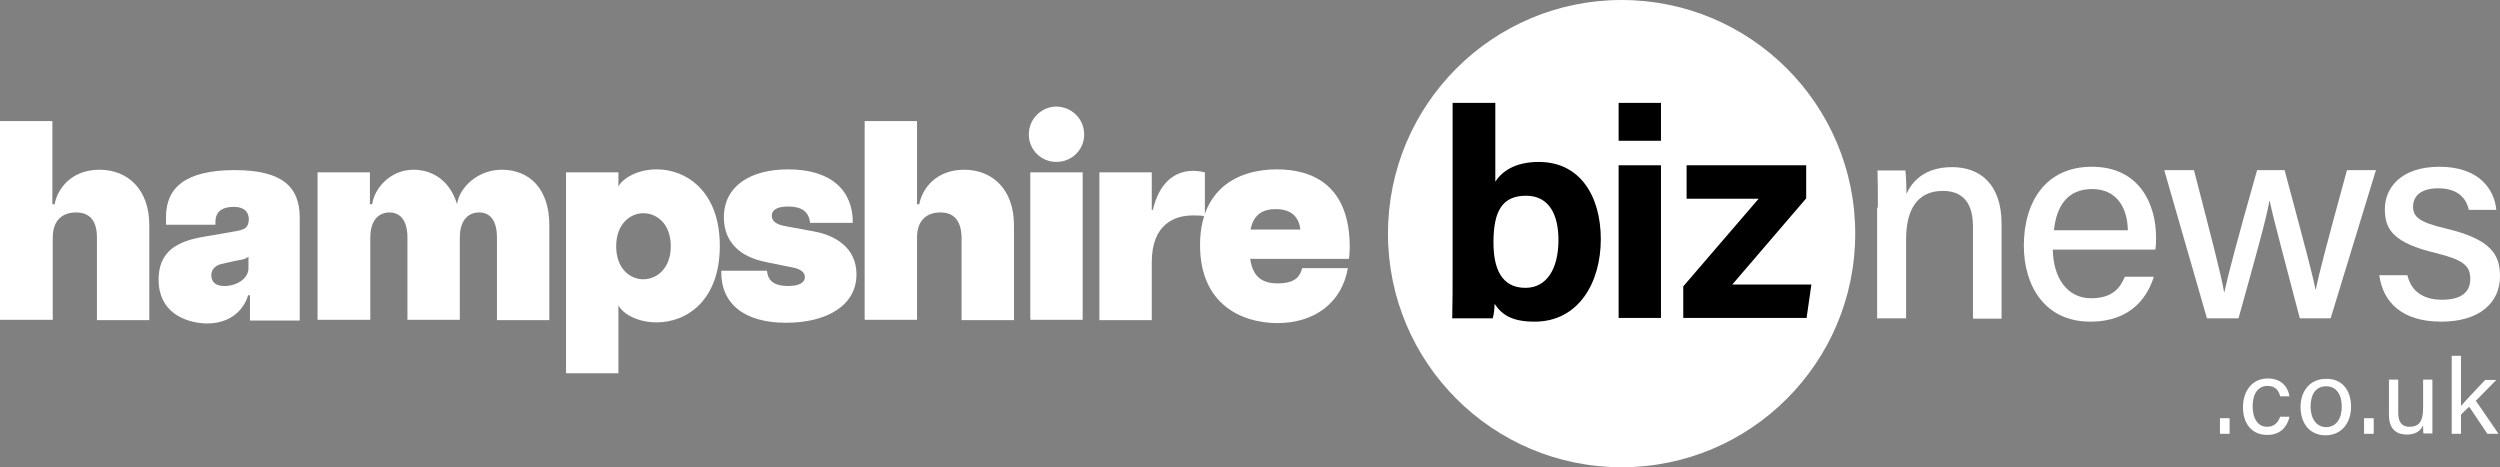
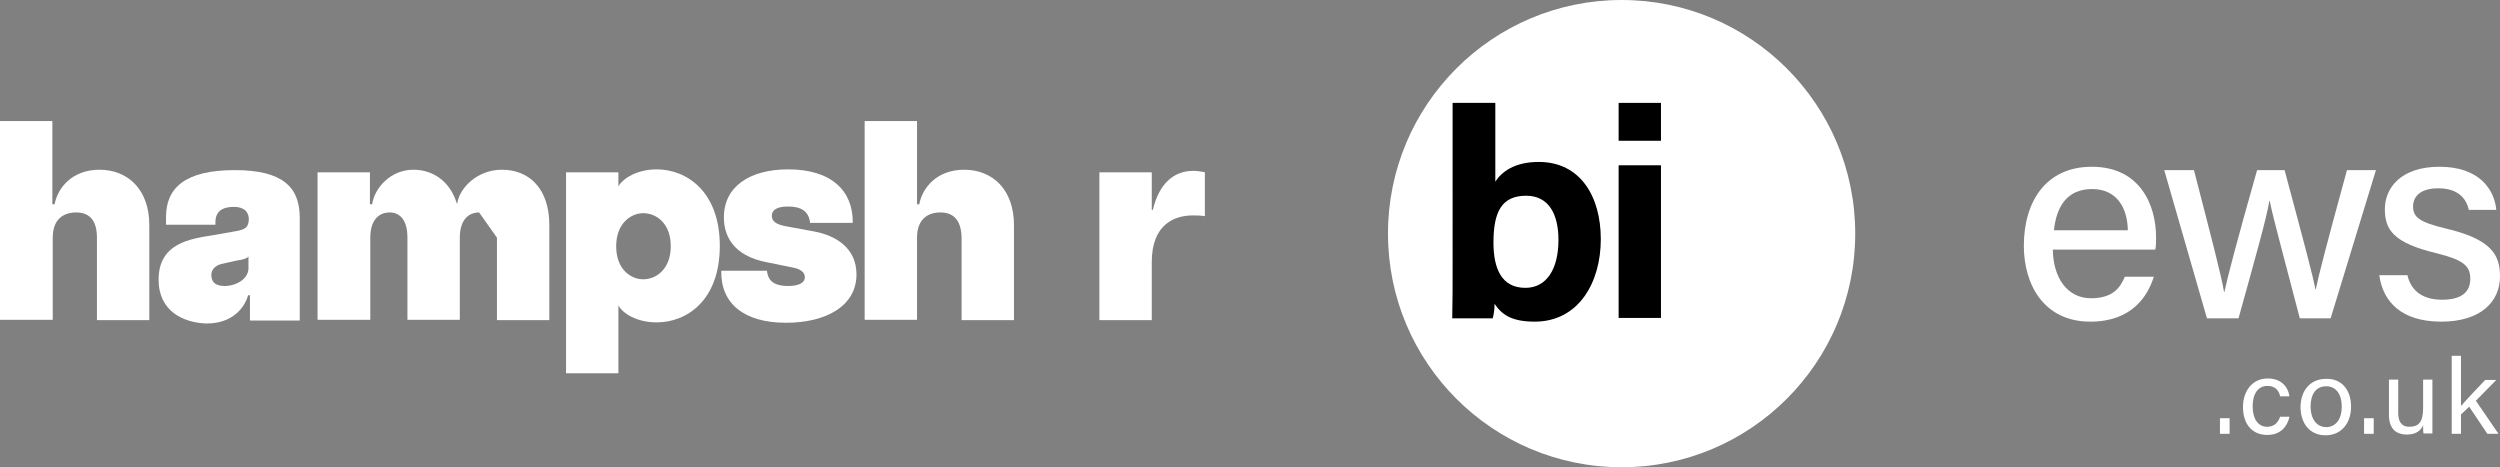
<svg xmlns="http://www.w3.org/2000/svg" version="1.1" id="Layer_1" x="0px" y="0px" viewBox="0 0 673.1 125.8" style="enable-background:new 0 0 673.1 125.8;" xml:space="preserve">
  <rect x="0" y="0" width="673.1" height="125.8" fill="#808080" stroke="none" />
  <style type="text/css"> .st0{fill:#FFFFFF;} .st1{fill:#FFFFFF;} .st2{fill:#000000;} .st3{fill:#FFFFFF;} </style>
  <g>
    <circle class="st0" cx="436.6" cy="62.9" r="62.9" />
    <g>
      <path class="st1" d="M20.5,57.2c-3.3,0-6.3,1.7-6.3,6.8v22.1H0V32.6h14.1V55h0.6c0.8-4.3,4.6-9.3,12.1-9.3 c7.6,0,13.4,5.3,13.4,14.9v25.6H26.1V64C26.1,58.9,23.7,57.2,20.5,57.2z" />
      <path class="st1" d="M42.7,75.3c0-9.9,8.6-11,14.8-12l5.1-0.9c3.2-0.5,4.3-0.9,4.4-3.4c-0.1-2.8-2.4-3.3-4-3.3c-1.9,0-5,0.4-5,4.1 v0.7H44.7v-2.1c0-7.7,5-12.6,18.5-12.6c12.8,0,17.5,4.5,17.5,12.8v27.7H67.3v-6.8h-0.5c-0.5,1.9-3,7.6-11.2,7.6 C49.5,86.9,42.7,83.9,42.7,75.3z M60.5,77c3.1,0,6.4-1.9,6.4-4.8v-3.1c-0.8,0.8-2.9,1-3.4,1.1l-4,0.9c-1.8,0.5-2.6,1.7-2.6,2.9 C56.9,75.1,57.2,77,60.5,77z" />
-       <path class="st1" d="M129,57.2c-2.6,0-5.2,1.7-5.2,6.8v22.1h-14.1V64c0-5.1-2.3-6.8-4.8-6.8c-2.6,0-5.2,1.7-5.2,6.8v22.1H85.5 V46.4h14.1V55h0.6c0.6-4.3,4.9-9.3,11.1-9.3c5.4,0,9.9,3.2,11.7,9.1h0.1c0.6-4.2,5.4-9.1,12-9.1c7.6,0,12.8,5.3,12.8,14.9v25.6 h-14.1V64C133.8,58.9,131.6,57.2,129,57.2z" />
+       <path class="st1" d="M129,57.2c-2.6,0-5.2,1.7-5.2,6.8v22.1h-14.1V64c0-5.1-2.3-6.8-4.8-6.8c-2.6,0-5.2,1.7-5.2,6.8v22.1H85.5 V46.4h14.1V55h0.6c0.6-4.3,4.9-9.3,11.1-9.3c5.4,0,9.9,3.2,11.7,9.1h0.1c0.6-4.2,5.4-9.1,12-9.1c7.6,0,12.8,5.3,12.8,14.9v25.6 h-14.1V64z" />
      <path class="st1" d="M152.4,46.4h14.1v3.8c1.1-2.1,5-4.6,10.3-4.6c8,0,17,5.9,17,20.6c0,14.8-9,20.6-17,20.6 c-5.3,0-9.2-2.4-10.3-4.6v18.3h-14.1V46.4z M173.2,75.2c3.5,0,7.4-2.8,7.4-8.9c0-6.2-3.9-8.9-7.4-8.9c-3.4,0-7.3,2.8-7.3,8.9 C165.9,72.5,169.8,75.2,173.2,75.2z" />
      <path class="st1" d="M194.2,72.9h12.3c0.2,1.7,0.8,4.1,5.7,4.1c2.8,0,4.5-0.8,4.5-2.4c0-0.7-0.4-2.1-3.4-2.6l-6.9-1.4 c-9.2-1.8-11.5-7.3-11.5-12.1c0-8.3,7-12.9,17.3-12.9c11.7,0,17.5,5.8,17.4,14.4h-11.5c-0.3-3.1-2.4-4.4-5.9-4.4 c-3.3,0-4.4,1.1-4.4,2.5c0,1.7,1.6,2.4,3.7,2.8l7.6,1.4c6,1.1,11.5,4.5,11.5,11.6c0,8.3-7.9,13-19,13 C200.3,86.9,194,81.7,194.2,72.9z" />
      <path class="st1" d="M253.2,57.2c-3.3,0-6.3,1.7-6.3,6.8v22.1h-14.1V32.6h14.1V55h0.6c0.8-4.3,4.6-9.3,12.1-9.3 c7.6,0,13.4,5.3,13.4,14.9v25.6h-14.1V64C258.8,58.9,256.4,57.2,253.2,57.2z" />
-       <path class="st1" d="M284.4,28.7c4,0,7.5,3.2,7.5,7.5c0,4.3-3.5,7.4-7.5,7.4c-3.9,0-7.4-3.1-7.4-7.4 C277,31.9,280.5,28.7,284.4,28.7z M277.4,46.4h14.1v39.7h-14.1V46.4z" />
      <path class="st1" d="M296,46.4h14.1v10.1h0.3c1.6-6.8,5.4-10.5,10.9-10.5c0.8,0,1.8,0.1,3.1,0.4v11.8c-1.3-0.2-2.2-0.2-3.2-0.2 c-4.8,0-11.1,2.2-11.1,12.6v15.6H296V46.4z" />
-       <path class="st1" d="M323.1,66c0-15,10-20.4,20.7-20.4c10.2,0,19.6,4.8,19.6,20.9c0,1.5-0.1,2.3-0.2,3.2h-26.6 c0.7,4.9,3.3,6.6,7.4,6.6c5.2,0,6.1-2.3,6.6-4.1h12.3c-1.6,9.2-8.8,14.8-19.1,14.8C334.2,86.9,323.1,81.9,323.1,66z M350.1,61.8 c-0.2-2.2-1.4-5.5-6.6-5.5c-4,0-6.1,1.9-6.8,5.5H350.1z" />
    </g>
-     <path class="st0" d="M505.6,55.9c0-3.4,0-7-0.1-10h7.5c0.2,1.2,0.3,5.1,0.3,6.3c1.5-3.3,4.8-7.2,12.3-7.2c7.6,0,13.3,4.7,13.3,15.2 v25.6h-7.7V61c0-5.7-2.2-9.6-8.1-9.6c-7,0-9.9,5.2-9.9,13v21.3h-7.8V55.9z" />
    <path class="st0" d="M552.7,67.2c0.1,7.5,3.8,13.1,10.3,13.1c6,0,7.9-3,9.1-5.8h7.8c-1.6,5.1-5.8,12.1-17.1,12.1 c-12.6,0-17.9-10.1-17.9-20.4c0-12,6-21.3,18.3-21.3c13,0,17.3,10.3,17.3,19c0,1.3,0,2.2-0.2,3.3H552.7z M572.9,62 c-0.1-6.2-3.1-11.1-9.6-11.1c-6.7,0-9.6,4.6-10.3,11.1H572.9z" />
    <path class="st0" d="M590.7,45.8c4.7,18.2,7.4,28.5,8.1,32.8h0.1c0.8-3.8,3.2-13.1,8.8-32.8h7.4c5.9,22,7.6,28.4,8.3,32.1h0.1 c0.9-4.2,2.4-10.2,8.4-32.1h7.8l-12.2,39.9h-8.3c-3.8-14.7-7.2-27-8.1-31.6h-0.1c-0.7,4.5-4,16.1-8.3,31.6h-8.5l-11.5-39.9H590.7z" />
    <path class="st0" d="M648.2,74.2c1,4.2,4.2,6.5,9.3,6.5c5.5,0,7.6-2.3,7.6-5.6c0-3.5-1.8-5.1-9-6.9c-11.8-2.8-14-6.4-14-11.9 c0-5.6,4.2-11.4,14.7-11.4c10.7,0,14.8,6.1,15.3,11.6h-7.4c-0.5-2.4-2.3-5.8-8.2-5.8c-5.2,0-6.8,2.5-6.8,4.9c0,2.8,1.6,4.2,8.7,5.9 c12.4,2.9,14.7,7.1,14.7,12.9c0,7-5.4,12.2-15.8,12.2c-10.7,0-15.7-5.3-16.7-12.5H648.2z" />
    <path class="st2" d="M391.2,27.7h11.4v21.2c1.7-2.6,5.1-5.3,11.7-5.3c11.2,0,16.7,9.3,16.7,20.8c0,11.7-6,22.2-17.8,22.2 c-6.1,0-8.8-1.8-10.8-4.8c0,1.3-0.2,2.9-0.5,3.9h-10.9c0.1-4.4,0.1-9,0.1-13.4V27.7z M410.9,52.7c-6.5,0-8.8,4.2-8.8,12.6 c0,6.9,2.1,12.2,8.6,12.2c5.8,0,8.9-5.2,8.9-12.9C419.6,57.7,417,52.7,410.9,52.7z" />
    <path class="st2" d="M435.8,37.9V27.7h11.4v10.2H435.8z M435.8,44.5h11.4v41.1h-11.4V44.5z" />
-     <path class="st2" d="M453.2,77.1l20.3-23.6h-19.4v-9h32.2v8.9l-19.9,23.2h21.3l-1.3,9h-33.2V77.1z" />
    <path class="st3" d="M597.7,116.8v-4.2h2.6v4.2H597.7z" />
    <path class="st3" d="M616.4,112.3c-0.6,2.5-2.3,4.8-6,4.8c-4,0-6.5-2.9-6.5-7.5c0-4.1,2.3-7.7,6.7-7.7c4.2,0,5.6,3,5.8,4.8h-2.5 c-0.3-1.5-1.3-2.8-3.4-2.8c-2.6,0-4,2.2-4,5.5c0,3.3,1.4,5.5,3.9,5.5c1.8,0,2.9-1,3.5-2.7H616.4z" />
    <path class="st3" d="M633,109.5c0,4.2-2.4,7.7-6.9,7.7c-4.2,0-6.7-3.2-6.7-7.6c0-4.3,2.5-7.6,6.9-7.6 C630.4,101.9,633,104.9,633,109.5z M622.1,109.5c0,3.2,1.6,5.5,4.2,5.5c2.6,0,4.2-2.2,4.2-5.5c0-3.3-1.5-5.5-4.2-5.5 C623.5,104,622.1,106.2,622.1,109.5z" />
    <path class="st3" d="M636.5,116.8v-4.2h2.6v4.2H636.5z" />
    <path class="st3" d="M654.9,112.5c0,1.4,0,3.4,0,4.2h-2.4c-0.1-0.4-0.1-1.3-0.1-2.2c-0.7,1.6-2.1,2.5-4.4,2.5 c-2.5,0-4.8-1.2-4.8-5.3v-9.5h2.5v9c0,1.9,0.6,3.7,3,3.7c2.7,0,3.7-1.5,3.7-5.1v-7.6h2.5V112.5z" />
    <path class="st3" d="M662.7,109.2c1.2-1.4,4.4-4.8,6.4-6.9h3l-5.5,5.6l6.1,8.9h-3l-4.9-7.3l-2.2,2.1v5.2h-2.5v-21h2.5V109.2z" />
  </g>
</svg>